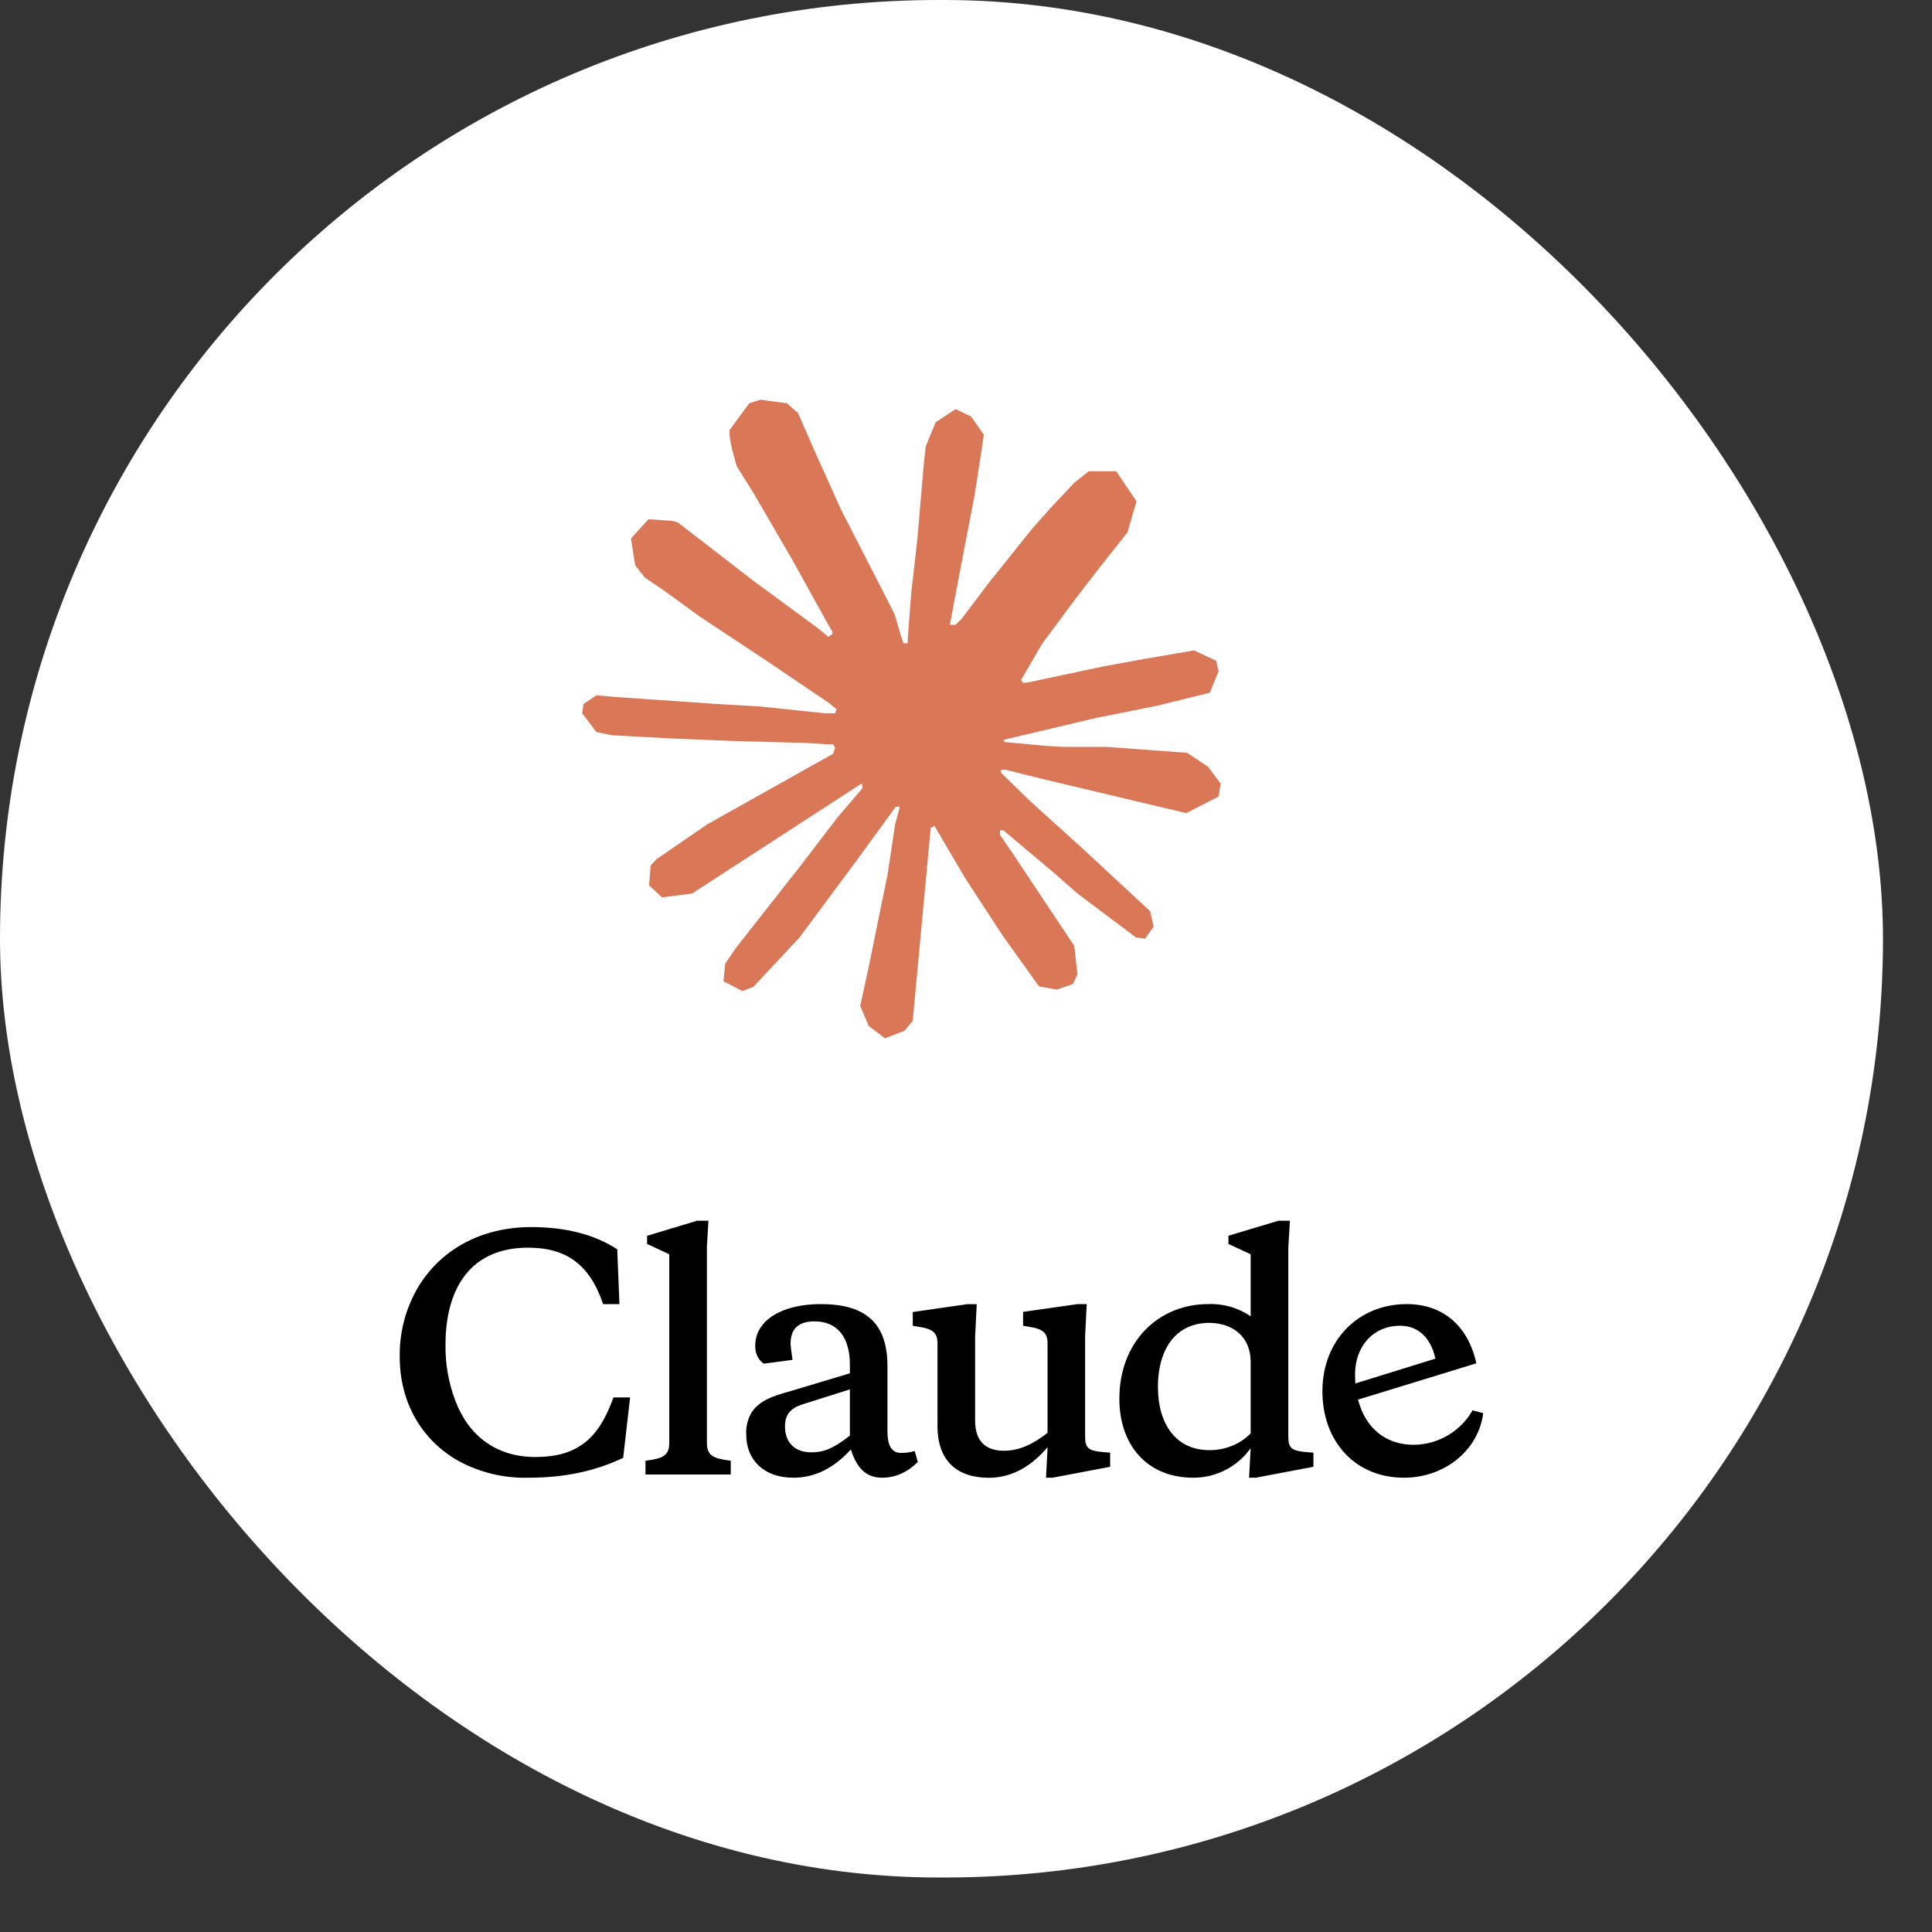
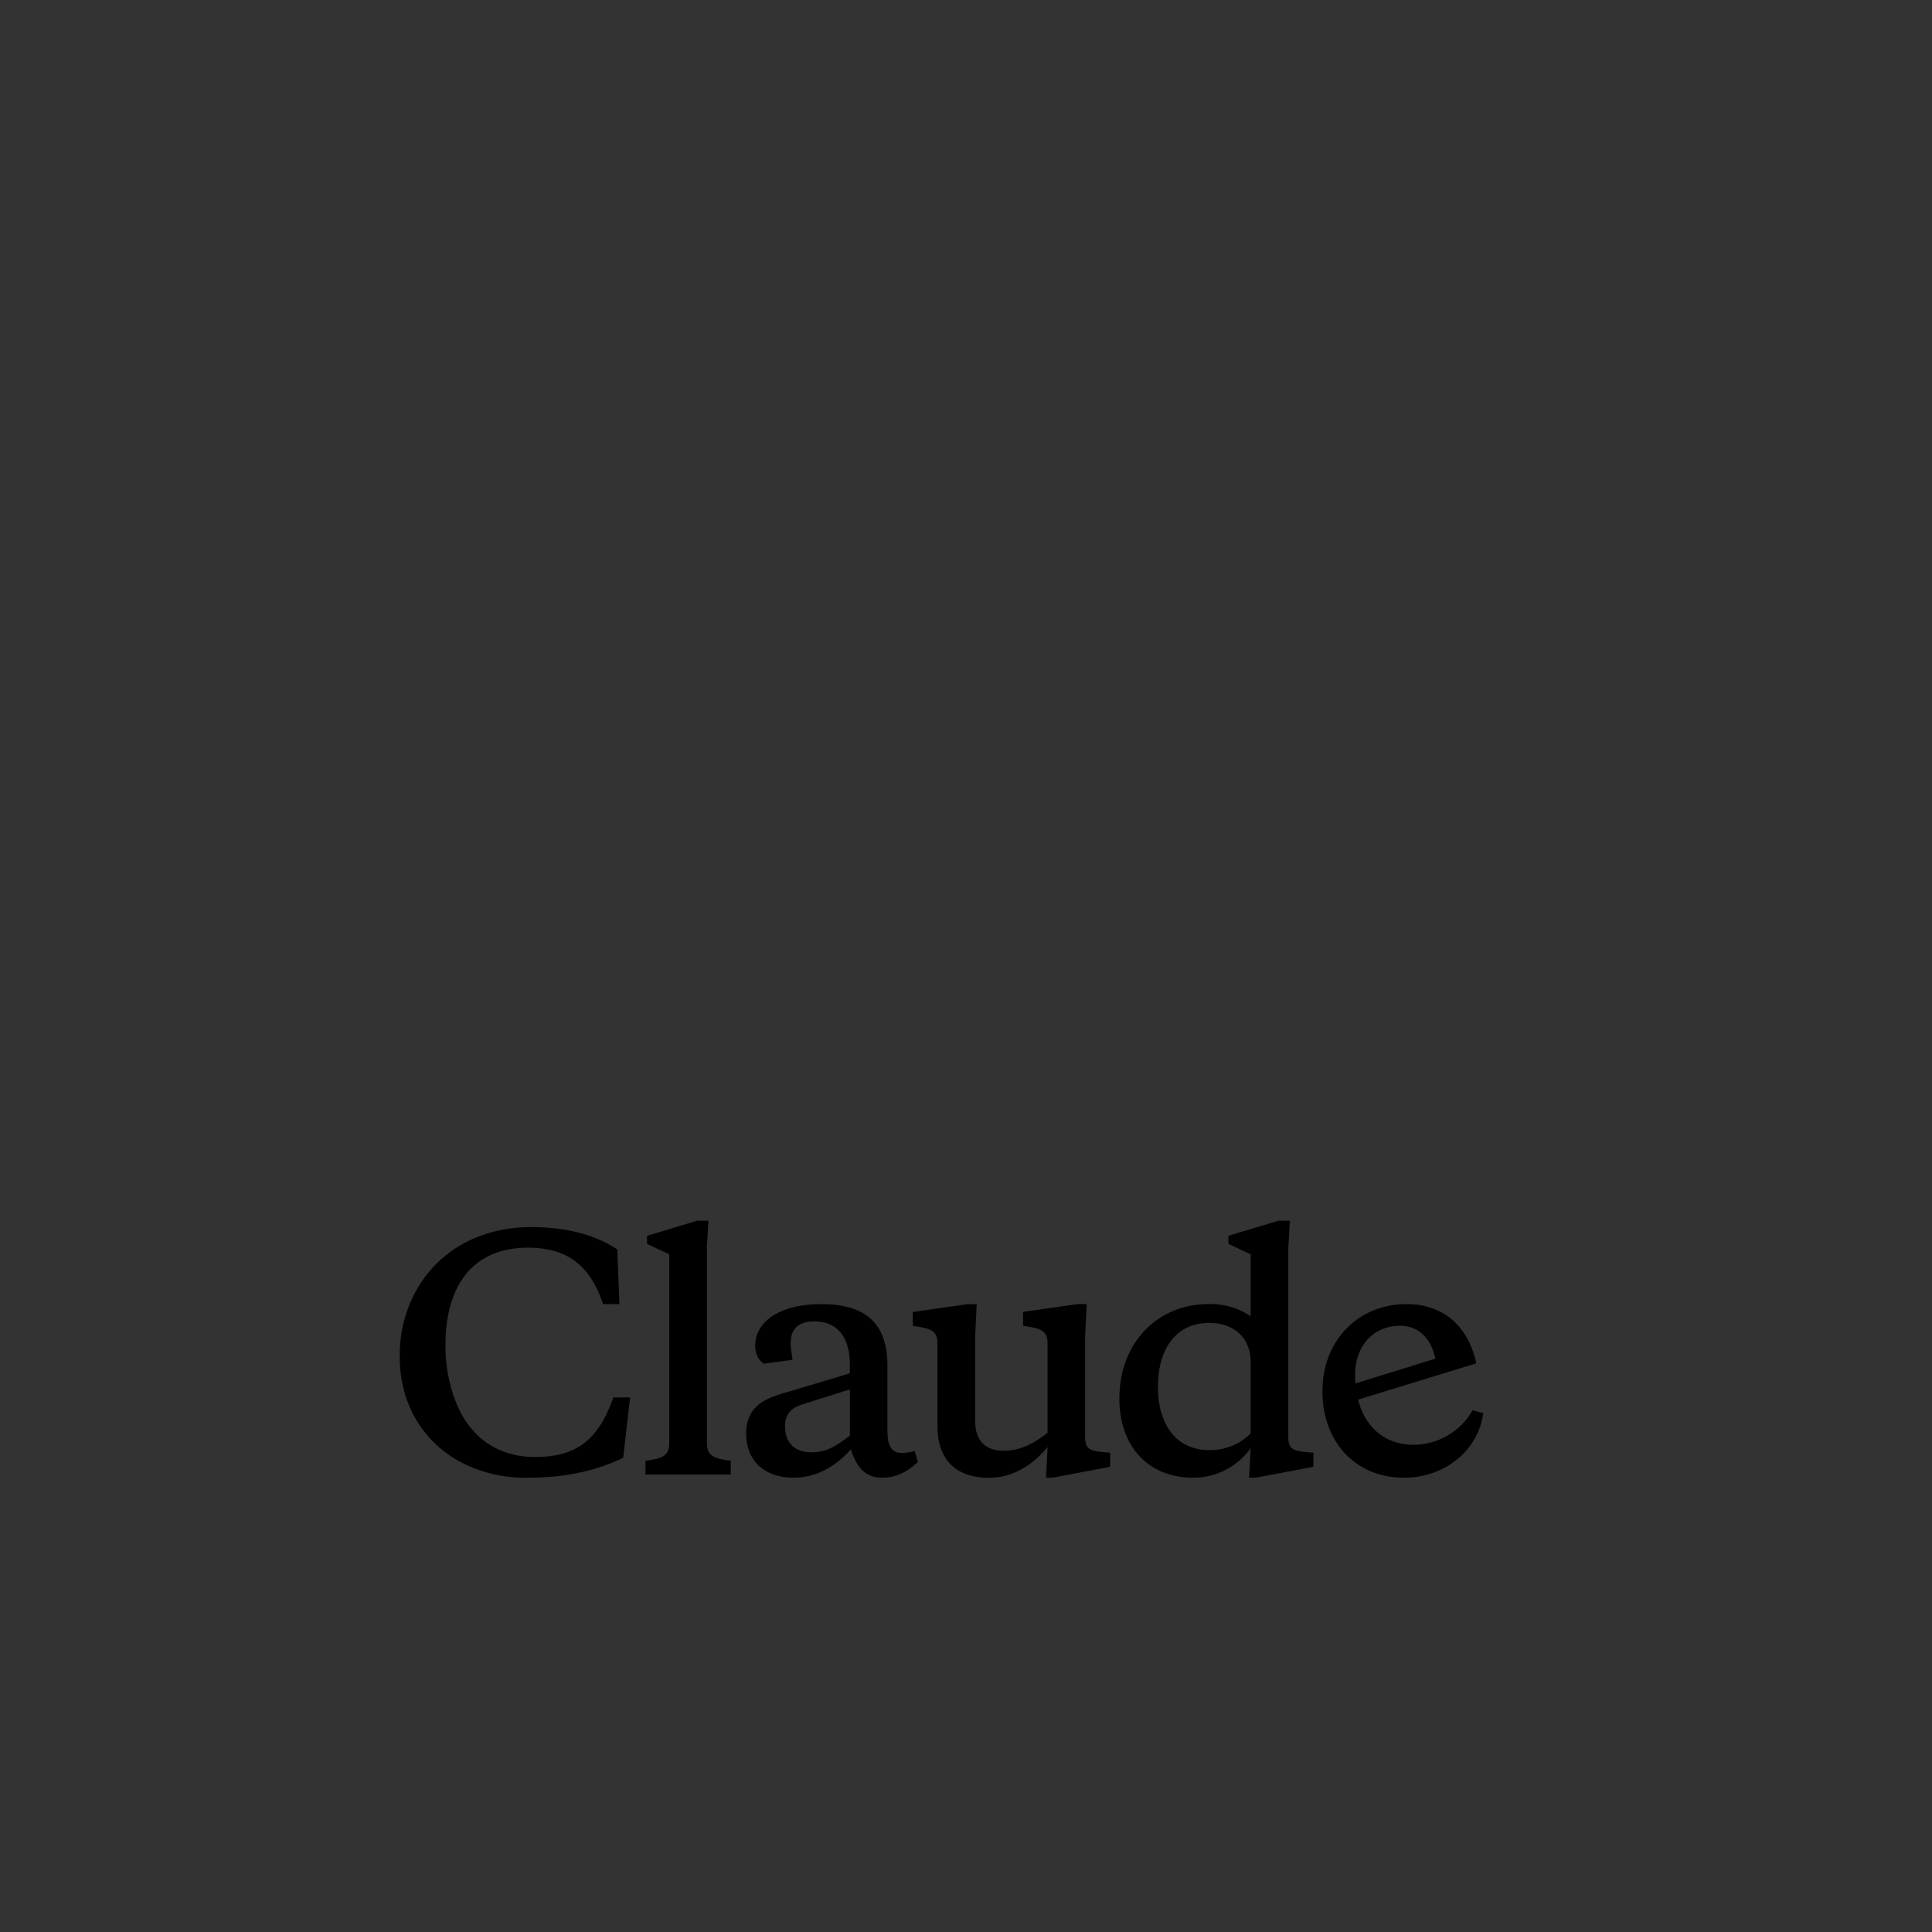
<svg xmlns="http://www.w3.org/2000/svg" width="29" height="29" viewBox="0 0 29 29" fill="none">
  <rect x="0" y="0" width="29" height="29" fill="#333333" stroke="none" />
-   <rect width="28.264" height="28.182" rx="14.091" fill="white" />
-   <path d="M10.619 12.372L12.504 11.315L12.536 11.223L12.504 11.172H12.412L12.097 11.152L11.019 11.123L10.085 11.085L9.18 11.036L8.952 10.988L8.738 10.706L8.76 10.566L8.952 10.437L9.226 10.461L9.833 10.503L10.743 10.566L11.403 10.604L12.38 10.706H12.536L12.557 10.643L12.504 10.604L12.463 10.566L11.521 9.928L10.502 9.254L9.969 8.866L9.68 8.67L9.534 8.485L9.471 8.083L9.733 7.794L10.085 7.818L10.175 7.843L10.531 8.117L11.293 8.706L12.288 9.438L12.434 9.559L12.492 9.518L12.499 9.489L12.434 9.38L11.893 8.403L11.315 7.409L11.058 6.997L10.99 6.749C10.966 6.647 10.949 6.562 10.949 6.458L11.247 6.053L11.412 6L11.81 6.053L11.978 6.199L12.225 6.764L12.626 7.654L13.247 8.864L13.429 9.222L13.526 9.555L13.562 9.656H13.625V9.598L13.676 8.917L13.771 8.08L13.863 7.004L13.895 6.701L14.045 6.337L14.344 6.141L14.576 6.252L14.768 6.526L14.742 6.703L14.627 7.443L14.404 8.602L14.258 9.378H14.344L14.441 9.281L14.834 8.759L15.494 7.935L15.785 7.608L16.125 7.246L16.343 7.074H16.755L17.059 7.525L16.923 7.991L16.498 8.529L16.146 8.985L15.642 9.664L15.326 10.207L15.355 10.25L15.431 10.243L16.571 10.001L17.187 9.889L17.923 9.763L18.255 9.918L18.291 10.076L18.16 10.398L17.374 10.592L16.452 10.777L15.079 11.101L15.062 11.114L15.081 11.138L15.7 11.196L15.964 11.211H16.612L17.818 11.3L18.134 11.509L18.323 11.763L18.291 11.957L17.806 12.205L17.151 12.05L15.622 11.686L15.098 11.555H15.025V11.598L15.462 12.025L16.263 12.748L17.265 13.679L17.316 13.909L17.187 14.091L17.052 14.072L16.171 13.41L15.831 13.111L15.062 12.464H15.011V12.532L15.188 12.791L16.125 14.198L16.173 14.629L16.105 14.77L15.863 14.855L15.596 14.806L15.047 14.038L14.482 13.172L14.026 12.396L13.97 12.428L13.7 15.325L13.574 15.473L13.283 15.585L13.04 15.4L12.912 15.102L13.04 14.513L13.196 13.744L13.322 13.133L13.436 12.374L13.504 12.122L13.499 12.105L13.443 12.113L12.871 12.898L11.999 14.074L11.31 14.811L11.145 14.877L10.859 14.729L10.886 14.464L11.046 14.229L11.999 13.017L12.575 12.265L12.946 11.831L12.943 11.768H12.922L10.388 13.412L9.937 13.47L9.743 13.289L9.767 12.99L9.859 12.893L10.621 12.37L10.619 12.372Z" fill="#D97757" />
  <path d="M8.033 21.87C7.435 21.87 7.027 21.537 6.834 21.023C6.733 20.756 6.683 20.472 6.687 20.187C6.687 19.326 7.073 18.728 7.926 18.728C8.498 18.728 8.852 18.978 9.053 19.575H9.298L9.265 18.752C8.922 18.53 8.493 18.419 7.972 18.419C7.237 18.419 6.612 18.747 6.265 19.34C6.085 19.653 5.994 20.009 6 20.37C6 21.028 6.311 21.612 6.894 21.936C7.214 22.106 7.572 22.191 7.934 22.181C8.503 22.181 8.954 22.072 9.354 21.883L9.458 20.976H9.208C9.058 21.39 8.879 21.639 8.583 21.771C8.437 21.837 8.254 21.87 8.033 21.87ZM10.61 18.728L10.634 18.323H10.465L9.713 18.55V18.672L10.046 18.827V21.658C10.046 21.851 9.947 21.894 9.689 21.926V22.133H10.969V21.926C10.709 21.894 10.611 21.851 10.611 21.658V18.729L10.61 18.728ZM15.7 22.181H15.799L16.664 22.017V21.805L16.543 21.795C16.341 21.776 16.288 21.734 16.288 21.569V20.059L16.312 19.575H16.175L15.357 19.692V19.9L15.437 19.914C15.658 19.946 15.724 20.008 15.724 20.163V21.508C15.512 21.672 15.309 21.776 15.069 21.776C14.802 21.776 14.637 21.64 14.637 21.324V20.06L14.661 19.576H14.52L13.701 19.694V19.901L13.786 19.915C14.007 19.947 14.072 20.009 14.072 20.164V21.406C14.072 21.932 14.37 22.182 14.844 22.182C15.206 22.182 15.502 21.989 15.725 21.721L15.701 22.182L15.7 22.181ZM13.321 20.506C13.321 19.833 12.964 19.575 12.319 19.575C11.75 19.575 11.336 19.81 11.336 20.201C11.336 20.317 11.378 20.407 11.463 20.469L11.896 20.412C11.877 20.281 11.867 20.201 11.867 20.168C11.867 19.946 11.985 19.834 12.225 19.834C12.578 19.834 12.757 20.083 12.757 20.483V20.614L11.864 20.882C11.566 20.963 11.397 21.033 11.284 21.197C11.224 21.298 11.195 21.414 11.201 21.531C11.201 21.912 11.463 22.181 11.91 22.181C12.234 22.181 12.521 22.034 12.771 21.757C12.861 22.034 12.997 22.181 13.241 22.181C13.439 22.181 13.618 22.101 13.777 21.945L13.73 21.781C13.663 21.8 13.593 21.809 13.524 21.809C13.387 21.809 13.321 21.701 13.321 21.489V20.506ZM12.178 21.8C11.934 21.8 11.783 21.658 11.783 21.409C11.783 21.24 11.863 21.141 12.033 21.084L12.757 20.855V21.55C12.526 21.725 12.39 21.8 12.178 21.8ZM19.715 22.017V21.805L19.592 21.795C19.39 21.776 19.338 21.734 19.338 21.569V18.728L19.362 18.323H19.192L18.439 18.549V18.672L18.773 18.827V19.758C18.585 19.629 18.361 19.565 18.134 19.575C17.386 19.575 16.802 20.144 16.802 20.995C16.802 21.696 17.222 22.181 17.912 22.181C18.269 22.181 18.58 22.007 18.773 21.738L18.749 22.181H18.849L19.715 22.017ZM18.148 19.857C18.505 19.857 18.773 20.064 18.773 20.445V21.516C18.692 21.598 18.595 21.662 18.488 21.704C18.382 21.747 18.267 21.768 18.153 21.767C17.641 21.767 17.381 21.362 17.381 20.821C17.381 20.214 17.678 19.857 18.148 19.857ZM21.545 20.392C21.478 20.078 21.285 19.9 21.017 19.9C20.617 19.9 20.34 20.201 20.34 20.633C20.34 21.272 20.678 21.687 21.224 21.687C21.403 21.685 21.579 21.636 21.733 21.545C21.888 21.454 22.016 21.325 22.104 21.169L22.264 21.212C22.192 21.767 21.69 22.181 21.073 22.181C20.349 22.181 19.85 21.645 19.85 20.883C19.85 20.115 20.392 19.575 21.116 19.575C21.657 19.575 22.038 19.9 22.16 20.464L20.274 21.043V20.788L21.545 20.394V20.392Z" fill="black" />
</svg>